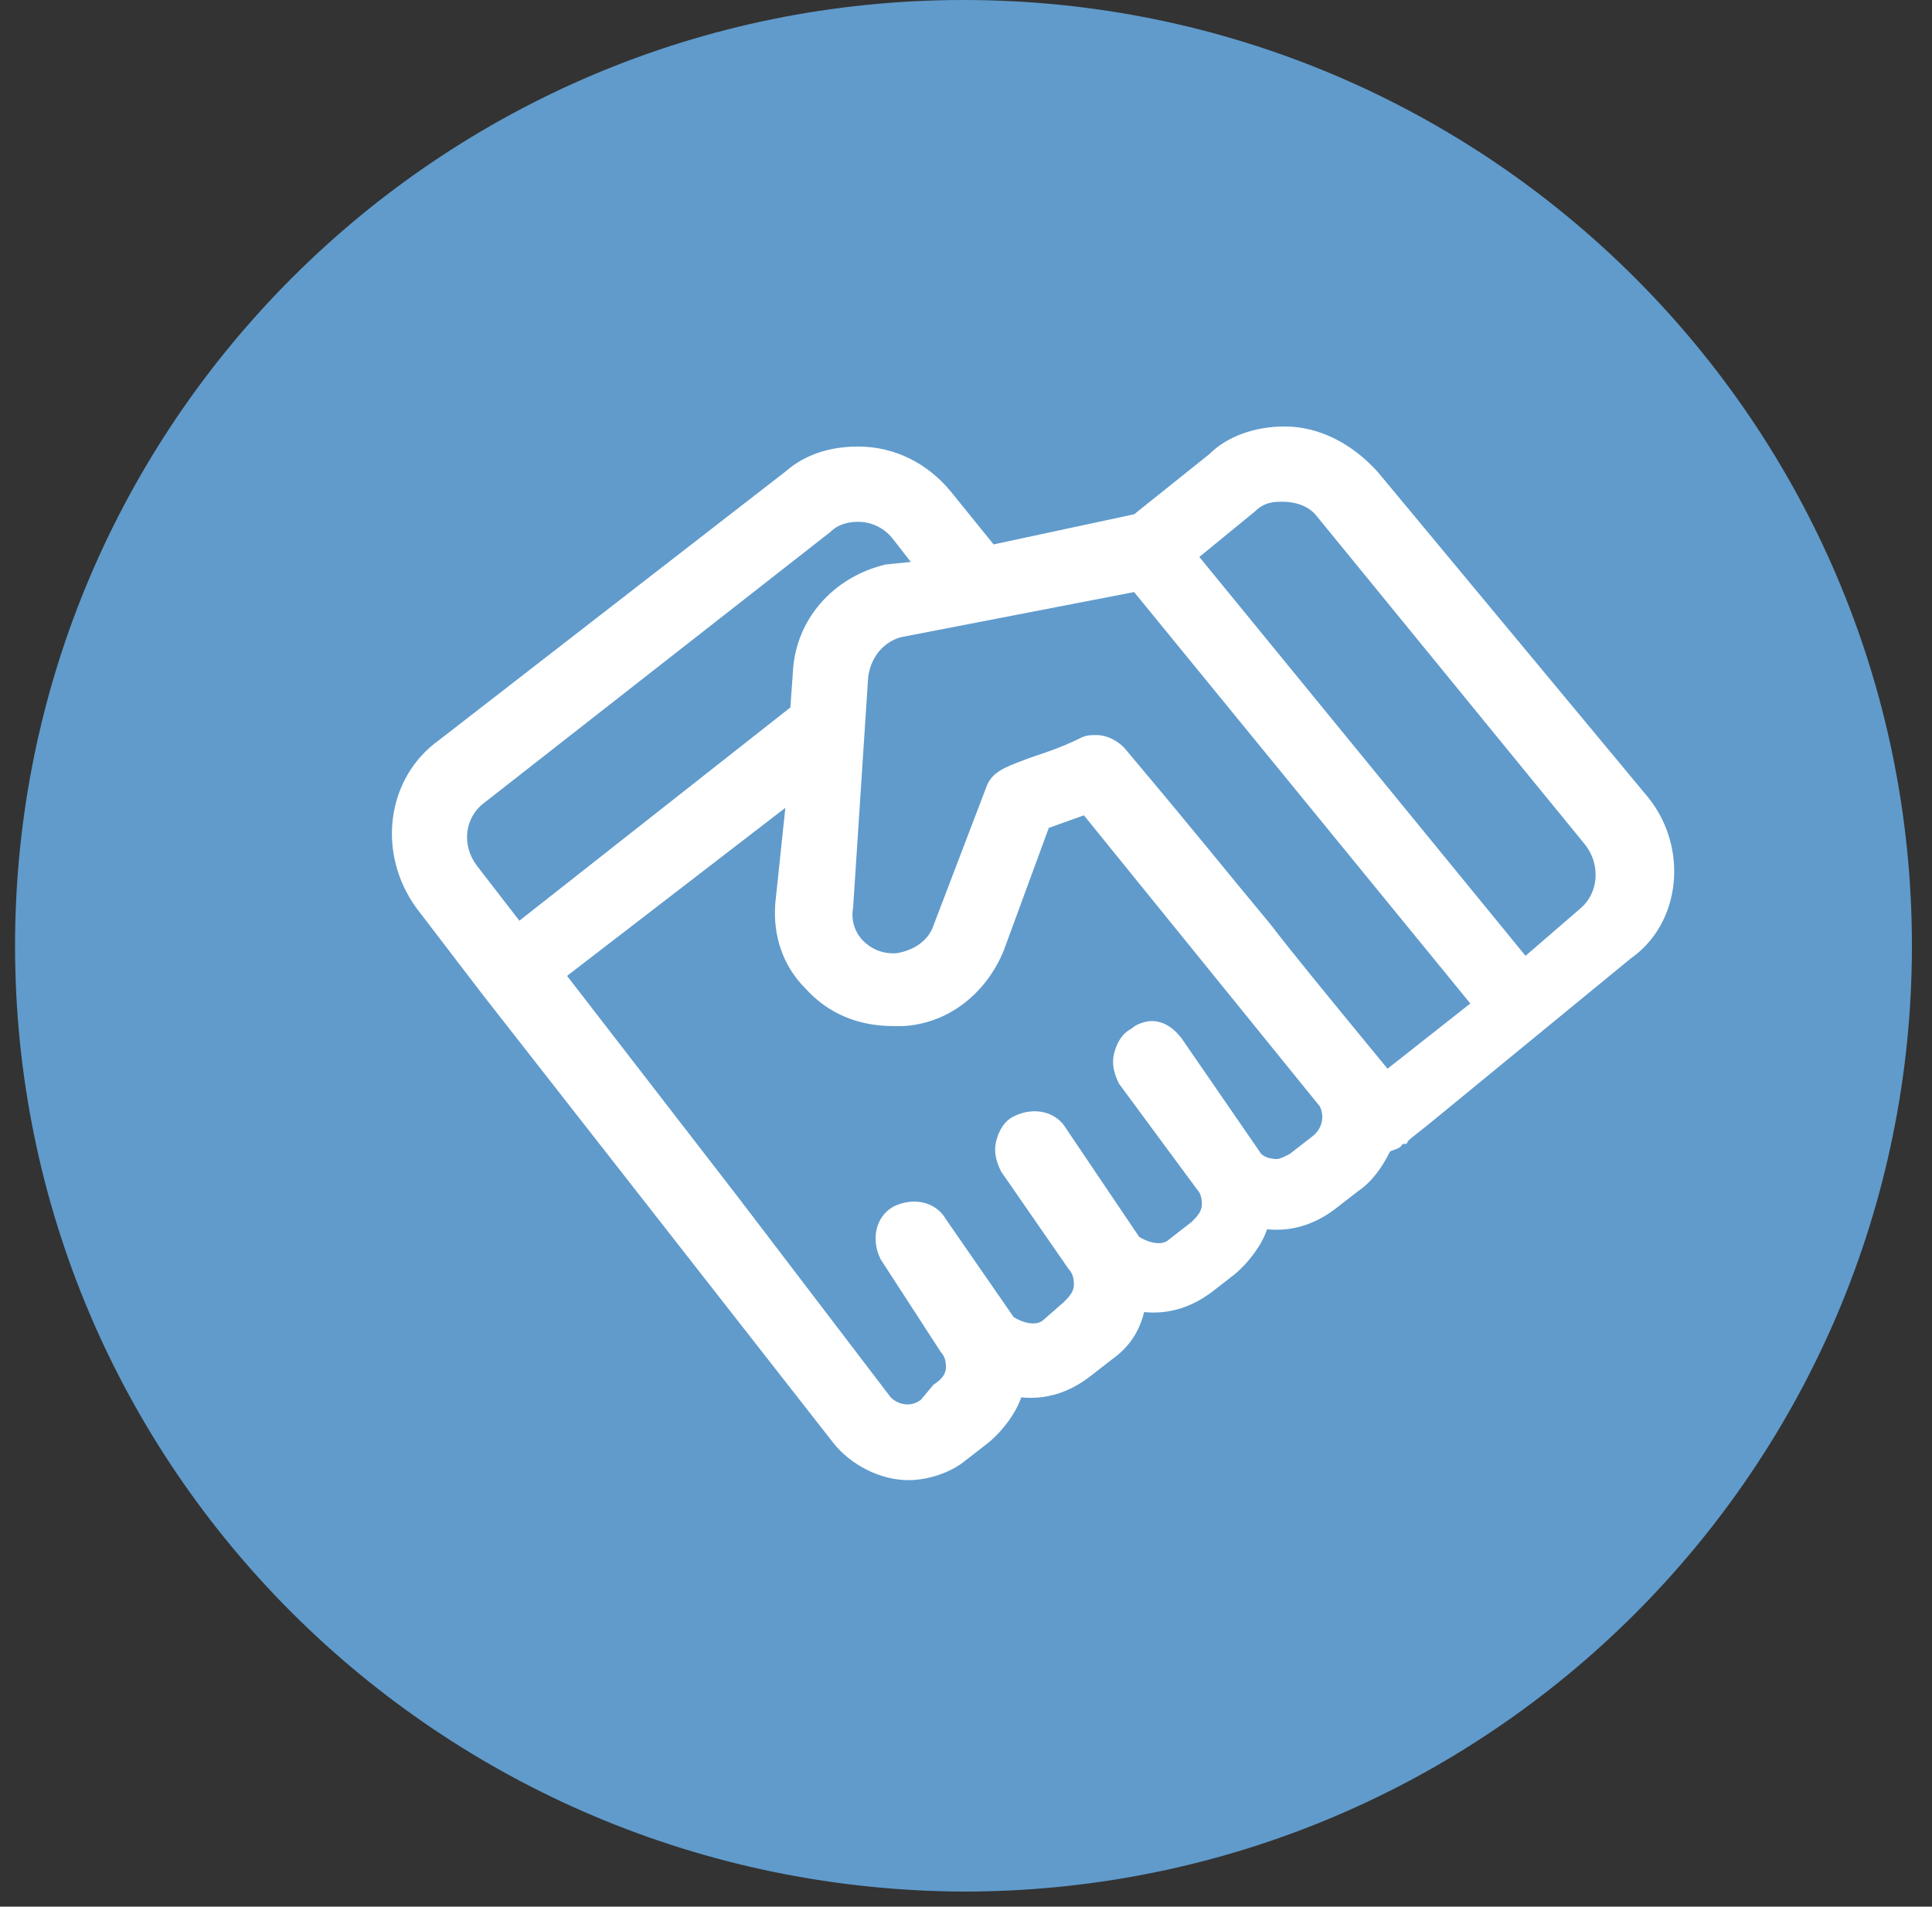
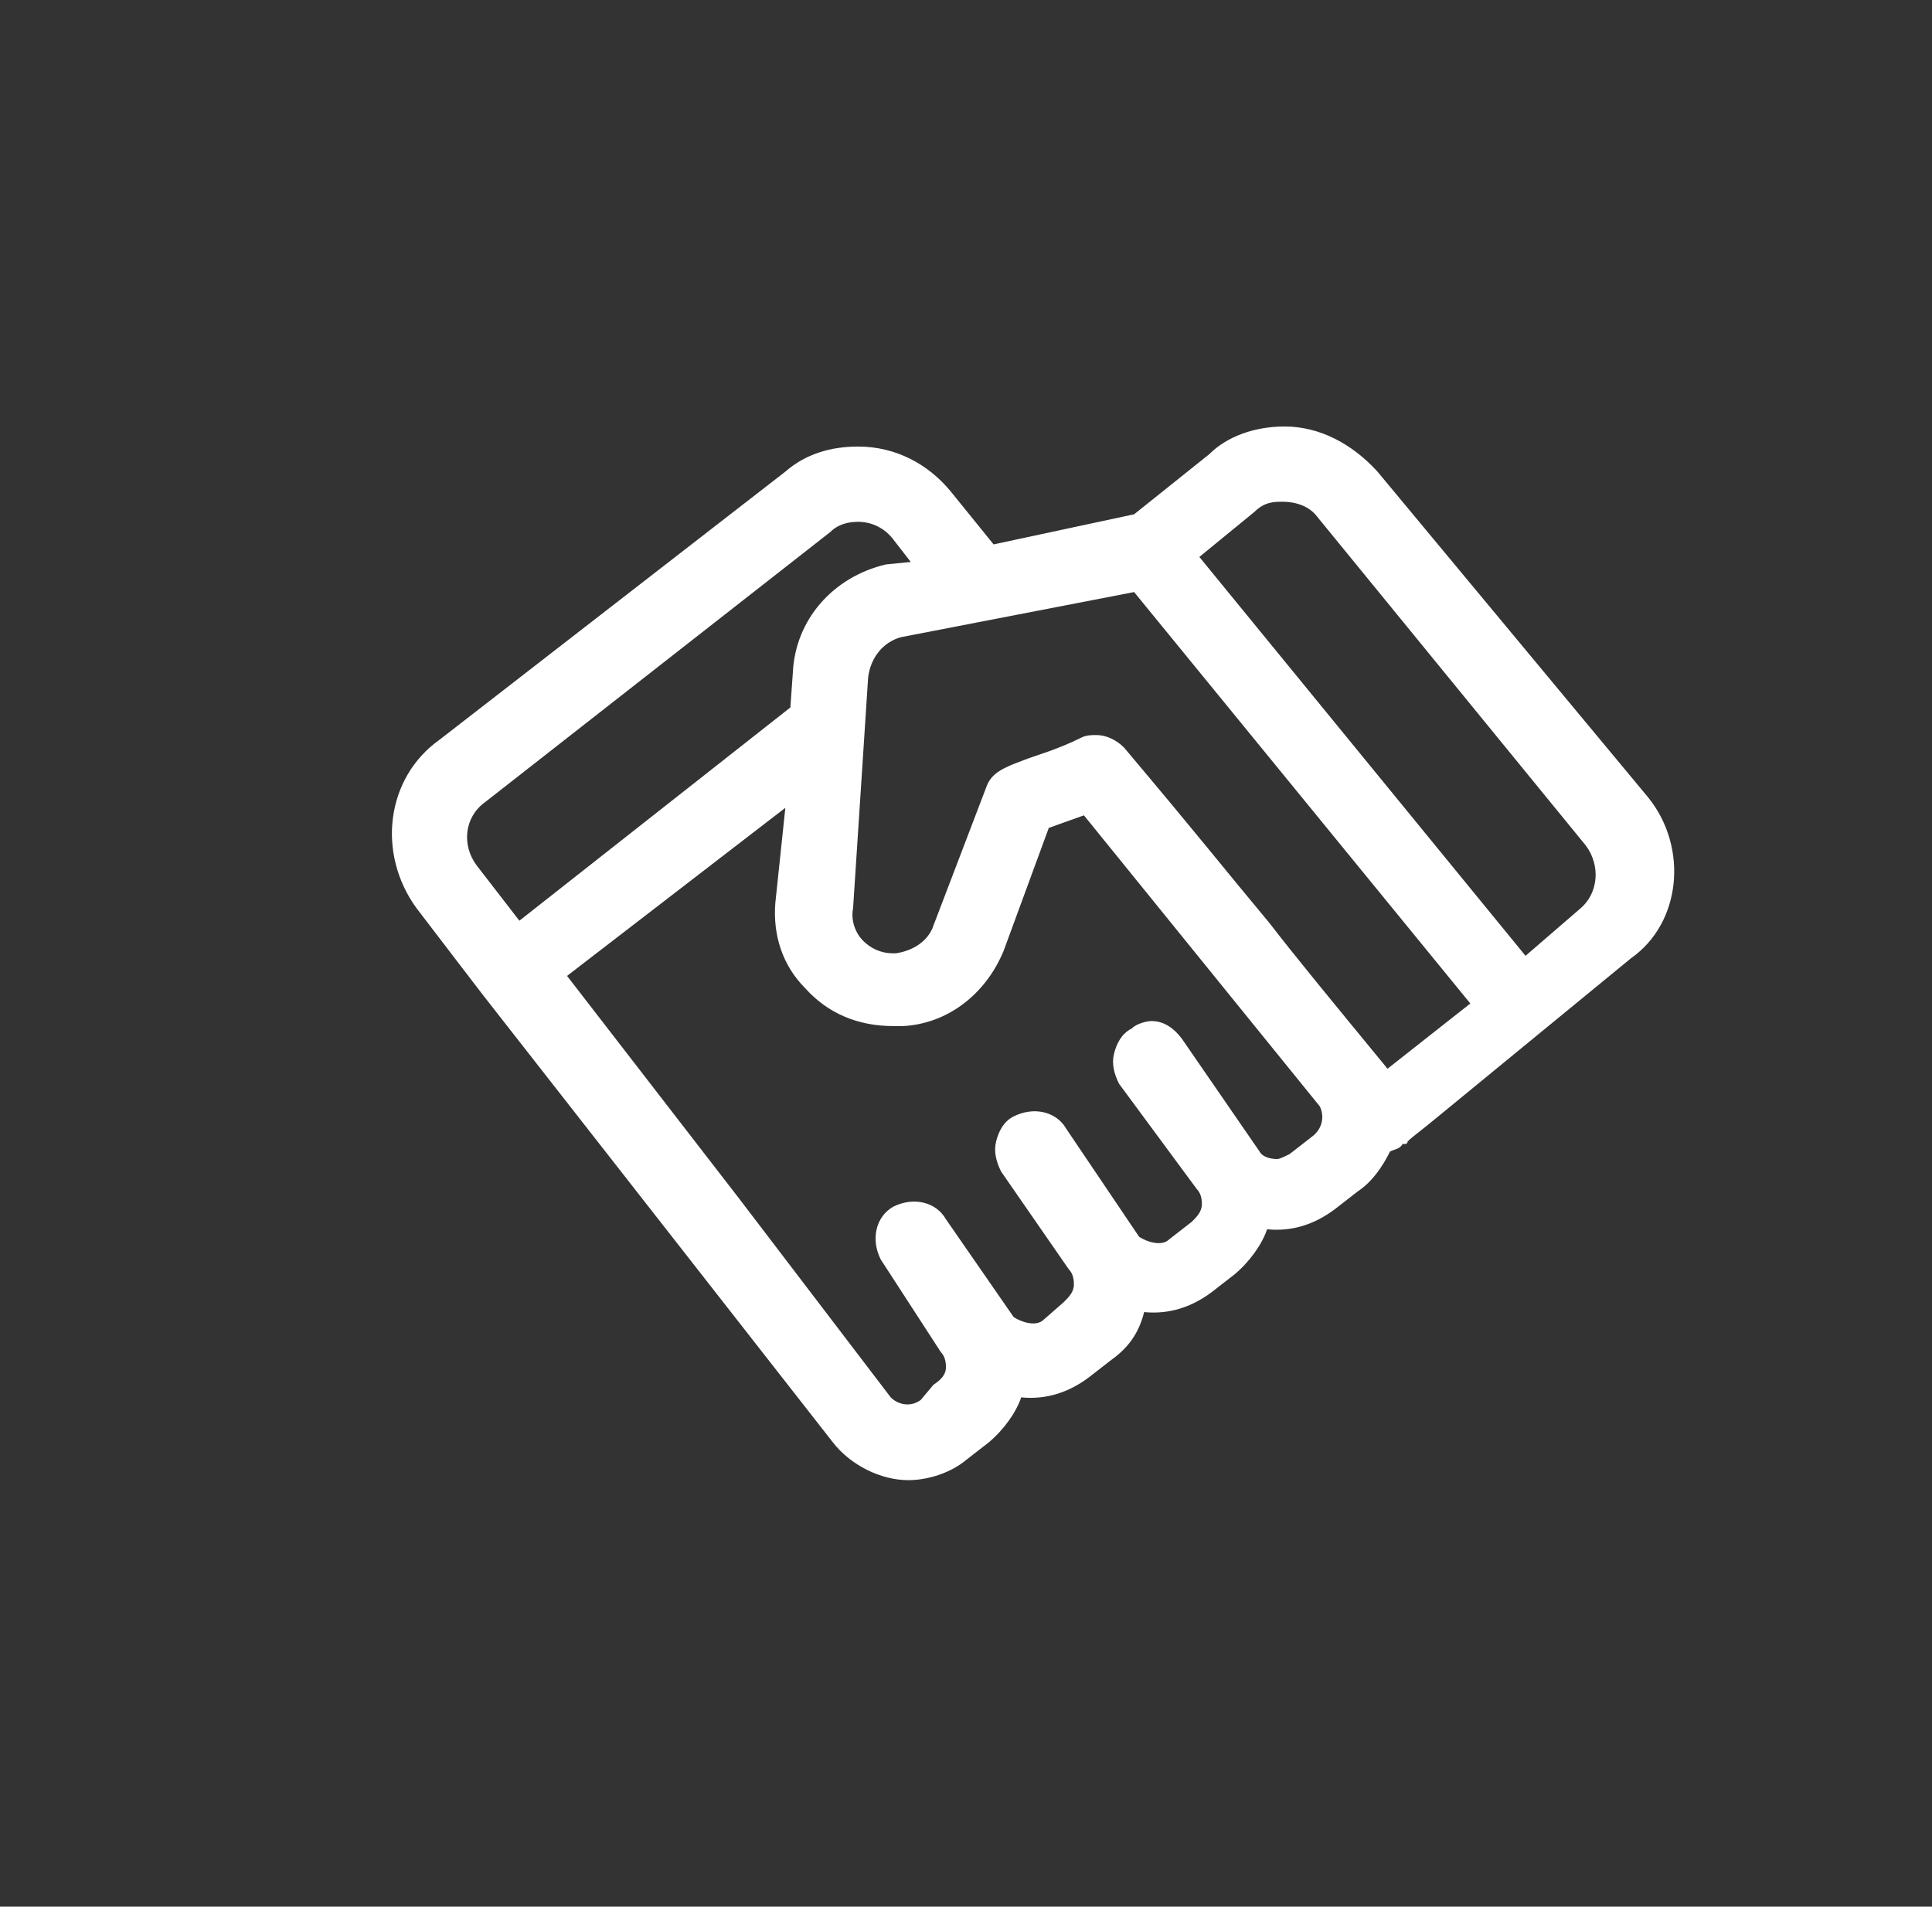
<svg xmlns="http://www.w3.org/2000/svg" width="77" height="76" viewBox="0 0 77 76" fill="none">
  <rect x="0" y="0" width="77" height="76" fill="#333333" stroke="none" />
-   <path d="M76.2 37.7C76.2 58.5 59.3 75.4 38.4 75.4C17.5 75.3 0.6 58.5 0.6 37.7C0.6 16.9 17.5 0 38.4 0C59.3 0 76.2 16.9 76.2 37.7Z" fill="#609BCC" />
  <path d="M43.1 29.4C42.1 29.9 41.3 30.1 40.8 30.3C40 30.6 39.5 30.8 39.3 31.4L37.2 36.9C37 37.5 36.4 37.9 35.7 38H35.6C35.1 38 34.7 37.8 34.4 37.5C34.1 37.2 33.9 36.7 34 36.2L34.6 27C34.7 26.2 35.2 25.6 35.9 25.4L45.2 23.6L58.6 40L55.3 42.6C53 39.8 51.6 38.1 50.6 36.8C48.6 34.4 48 33.6 44.8 29.8C44.5 29.5 44.1 29.3 43.7 29.3C43.5 29.3 43.3 29.3 43.1 29.4ZM35.3 22.5C33.2 23 31.7 24.7 31.6 26.8L31.5 28.2L20.7 36.7L19 34.5C18.4 33.7 18.5 32.6 19.3 32L33.1 21.2C33.4 20.9 33.8 20.8 34.2 20.8C34.8 20.8 35.3 21.1 35.6 21.5L36.3 22.4L35.3 22.5ZM45.1 41C44.7 41.2 44.5 41.6 44.4 42C44.3 42.4 44.4 42.8 44.6 43.2L47.7 47.4C47.9 47.6 47.9 47.9 47.9 48C47.9 48.3 47.7 48.5 47.5 48.7L46.6 49.4C46.3 49.7 45.7 49.5 45.4 49.3L42.5 45C42.1 44.3 41.2 44.1 40.4 44.5C40 44.7 39.8 45.1 39.7 45.5C39.6 45.9 39.7 46.3 39.9 46.7L42.6 50.6C42.8 50.8 42.8 51.1 42.8 51.2C42.8 51.5 42.6 51.7 42.4 51.9L41.6 52.6C41.3 52.9 40.7 52.7 40.4 52.5L37.7 48.6C37.3 47.9 36.4 47.7 35.6 48.1C34.9 48.5 34.7 49.4 35.1 50.2L37.5 53.9C37.7 54.1 37.7 54.4 37.7 54.5C37.7 54.8 37.5 55 37.2 55.2L36.7 55.8C36.3 56.1 35.8 56 35.5 55.7L29.4 47.7L22.6 38.9L31.3 32.2L30.9 36C30.8 37.3 31.2 38.5 32.1 39.4C33 40.4 34.2 40.9 35.6 40.9C35.7 40.9 35.9 40.9 36 40.9C37.8 40.8 39.3 39.6 40 37.9L41.8 33L43.2 32.5L52.6 44.1C52.8 44.5 52.7 45 52.3 45.3L51.4 46C51.2 46.1 51 46.2 50.9 46.2C50.6 46.2 50.3 46.1 50.2 45.9L47.1 41.4C46.8 41 46.4 40.7 45.9 40.7C45.7 40.7 45.3 40.8 45.1 41ZM60.8 38.1L47.8 22.2L50 20.4C50.4 20 50.8 20 51.1 20C51.7 20 52.2 20.2 52.5 20.6L63.2 33.7C63.8 34.5 63.7 35.6 63 36.2L60.8 38.1ZM65.7 31.8L54.9 18.8C53.9 17.7 52.6 17 51.2 17C50 17 48.9 17.4 48.2 18.1L45.2 20.5L39.6 21.7L37.9 19.6C37 18.5 35.7 17.8 34.2 17.8C33.1 17.8 32.1 18.1 31.3 18.8L17.5 29.5C15.4 31 15 34 16.6 36.2L19.2 39.6L33.2 57.5C33.9 58.4 35.1 59 36.2 59C37 59 37.9 58.7 38.5 58.2L39.4 57.5C40 57 40.5 56.3 40.7 55.7C41.7 55.8 42.6 55.5 43.4 54.9L44.3 54.2C45 53.7 45.4 53.1 45.6 52.3C46.6 52.4 47.5 52.1 48.3 51.5L49.2 50.8C49.8 50.3 50.3 49.6 50.5 49C51.5 49.1 52.4 48.8 53.2 48.2L54.1 47.5C54.7 47.1 55.1 46.5 55.4 45.9C55.6 45.8 55.8 45.8 55.9 45.6C55.9 45.6 55.9 45.6 56 45.6C56 45.6 56.1 45.6 56.1 45.5C56.3 45.3 56.6 45.1 57.2 44.6L65 38.2C67 36.8 67.3 33.8 65.7 31.8Z" fill="white" />
</svg>